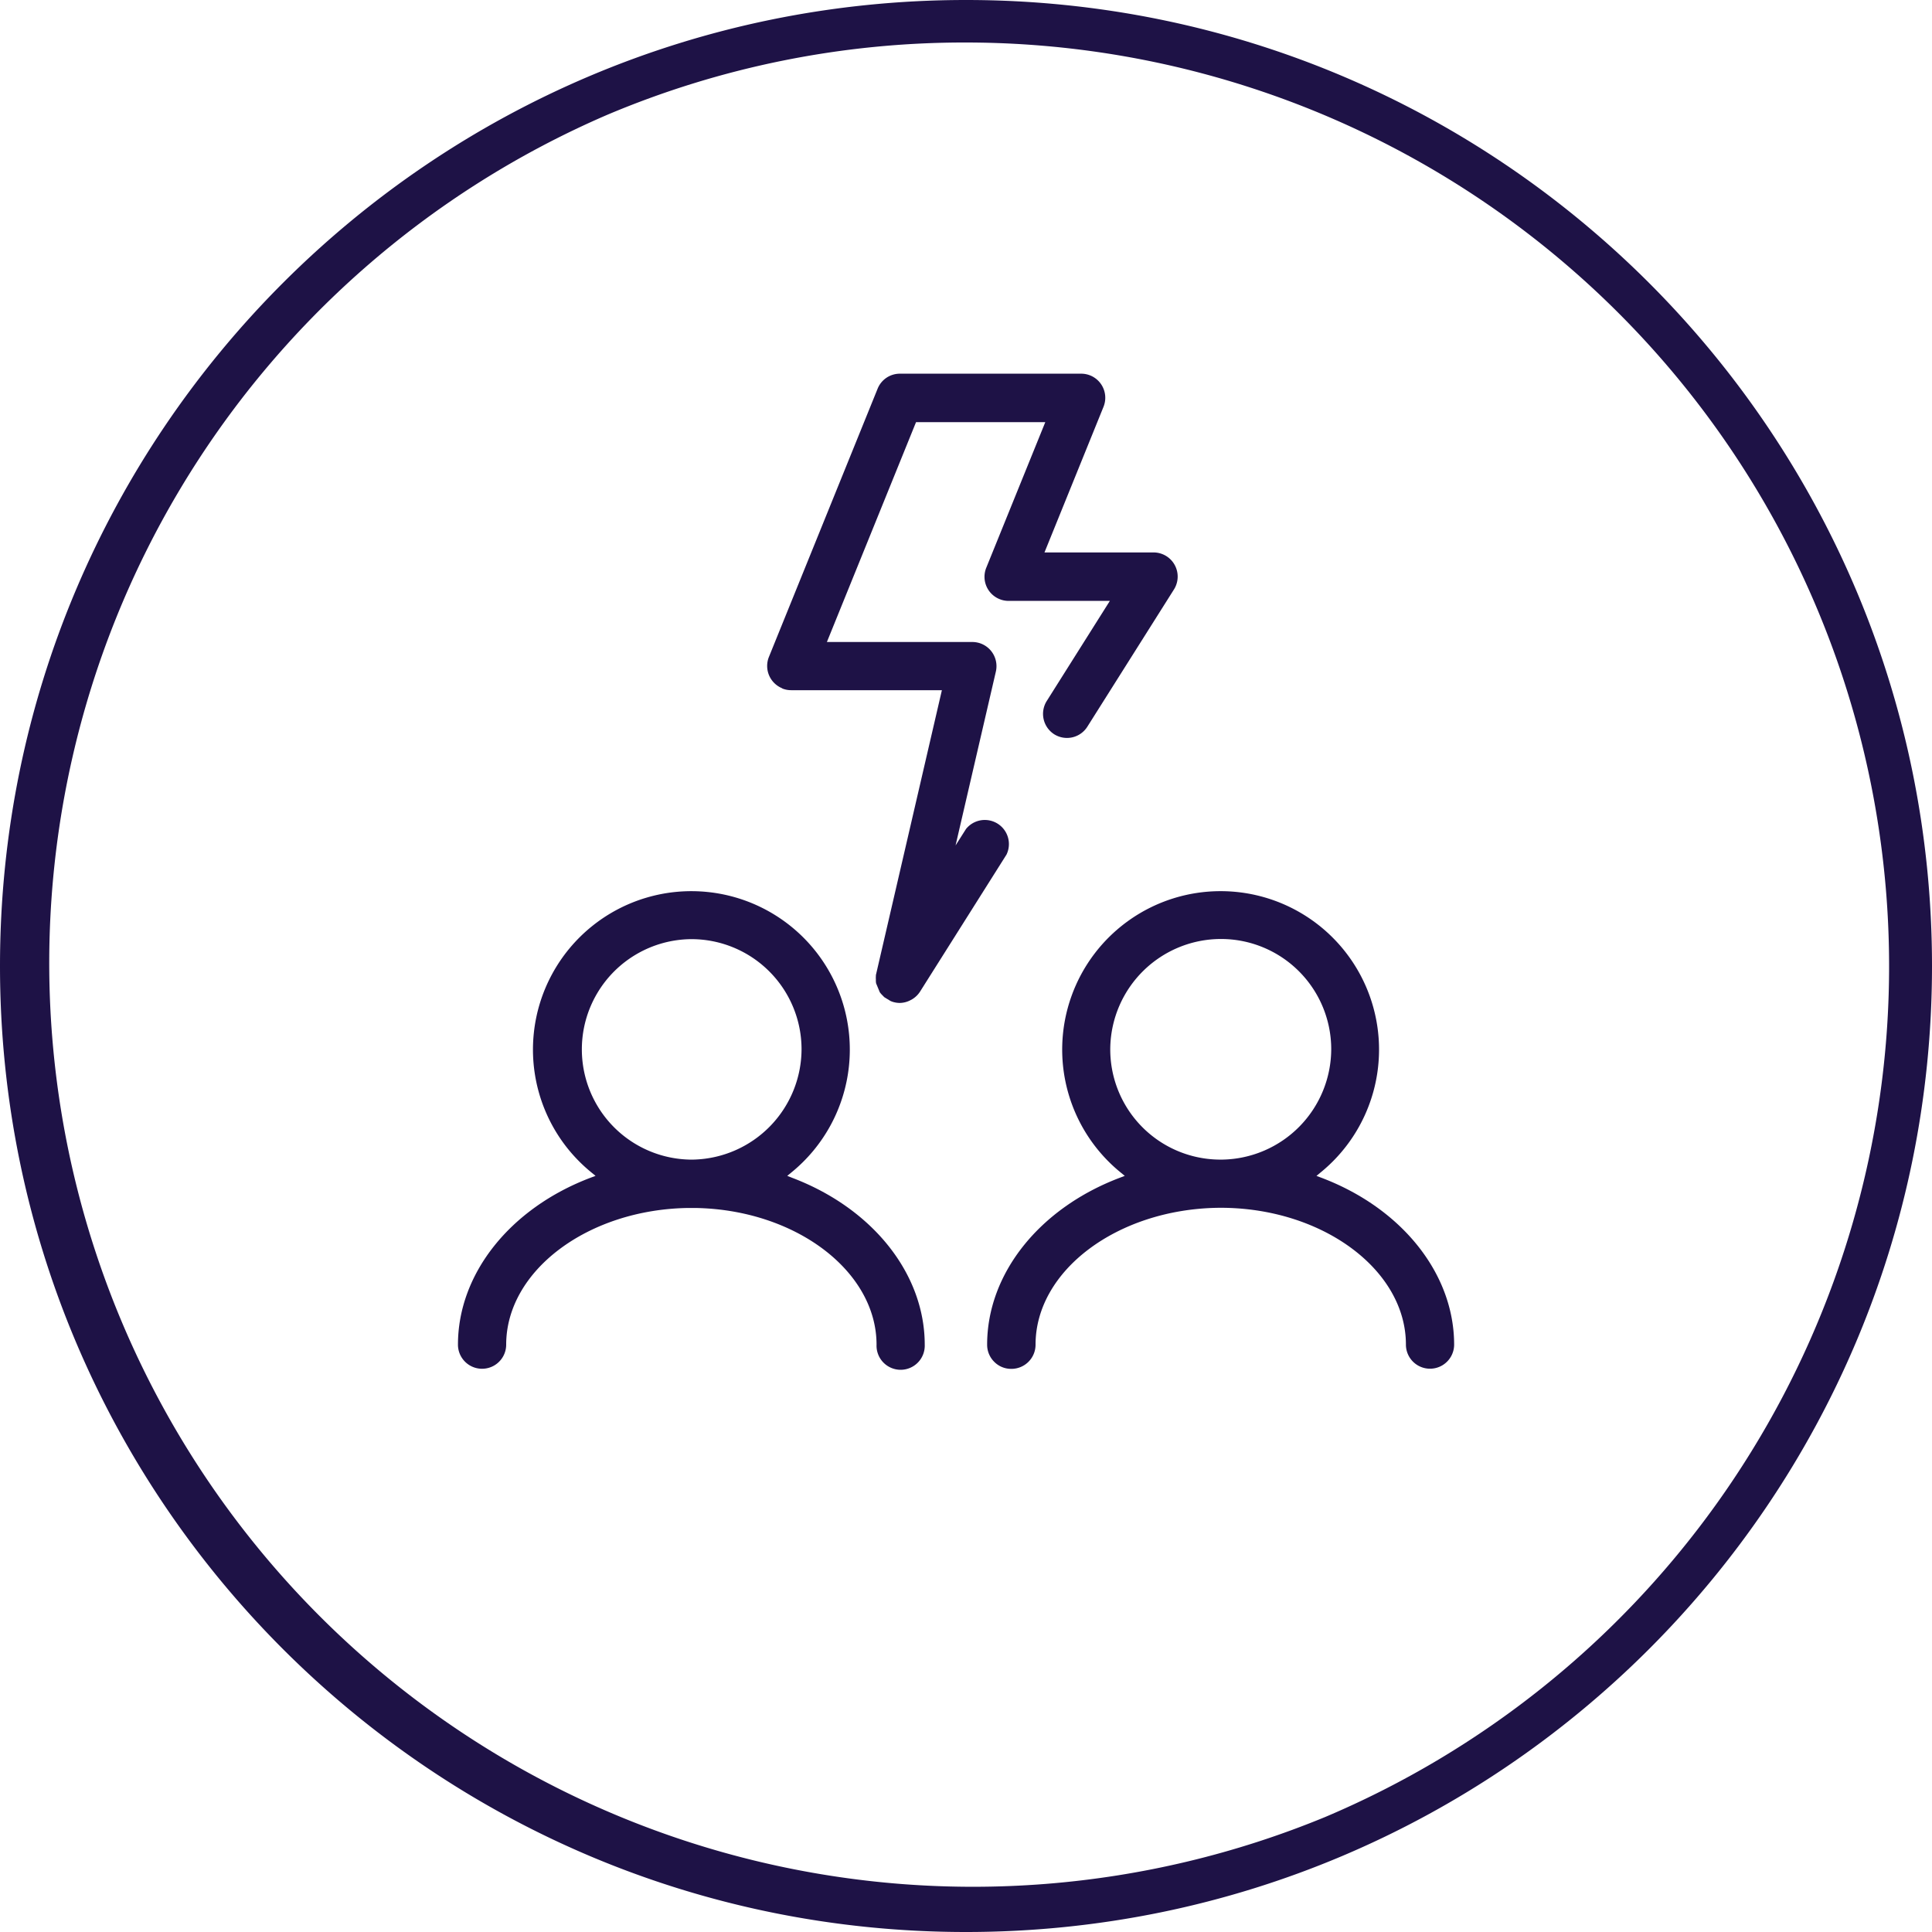
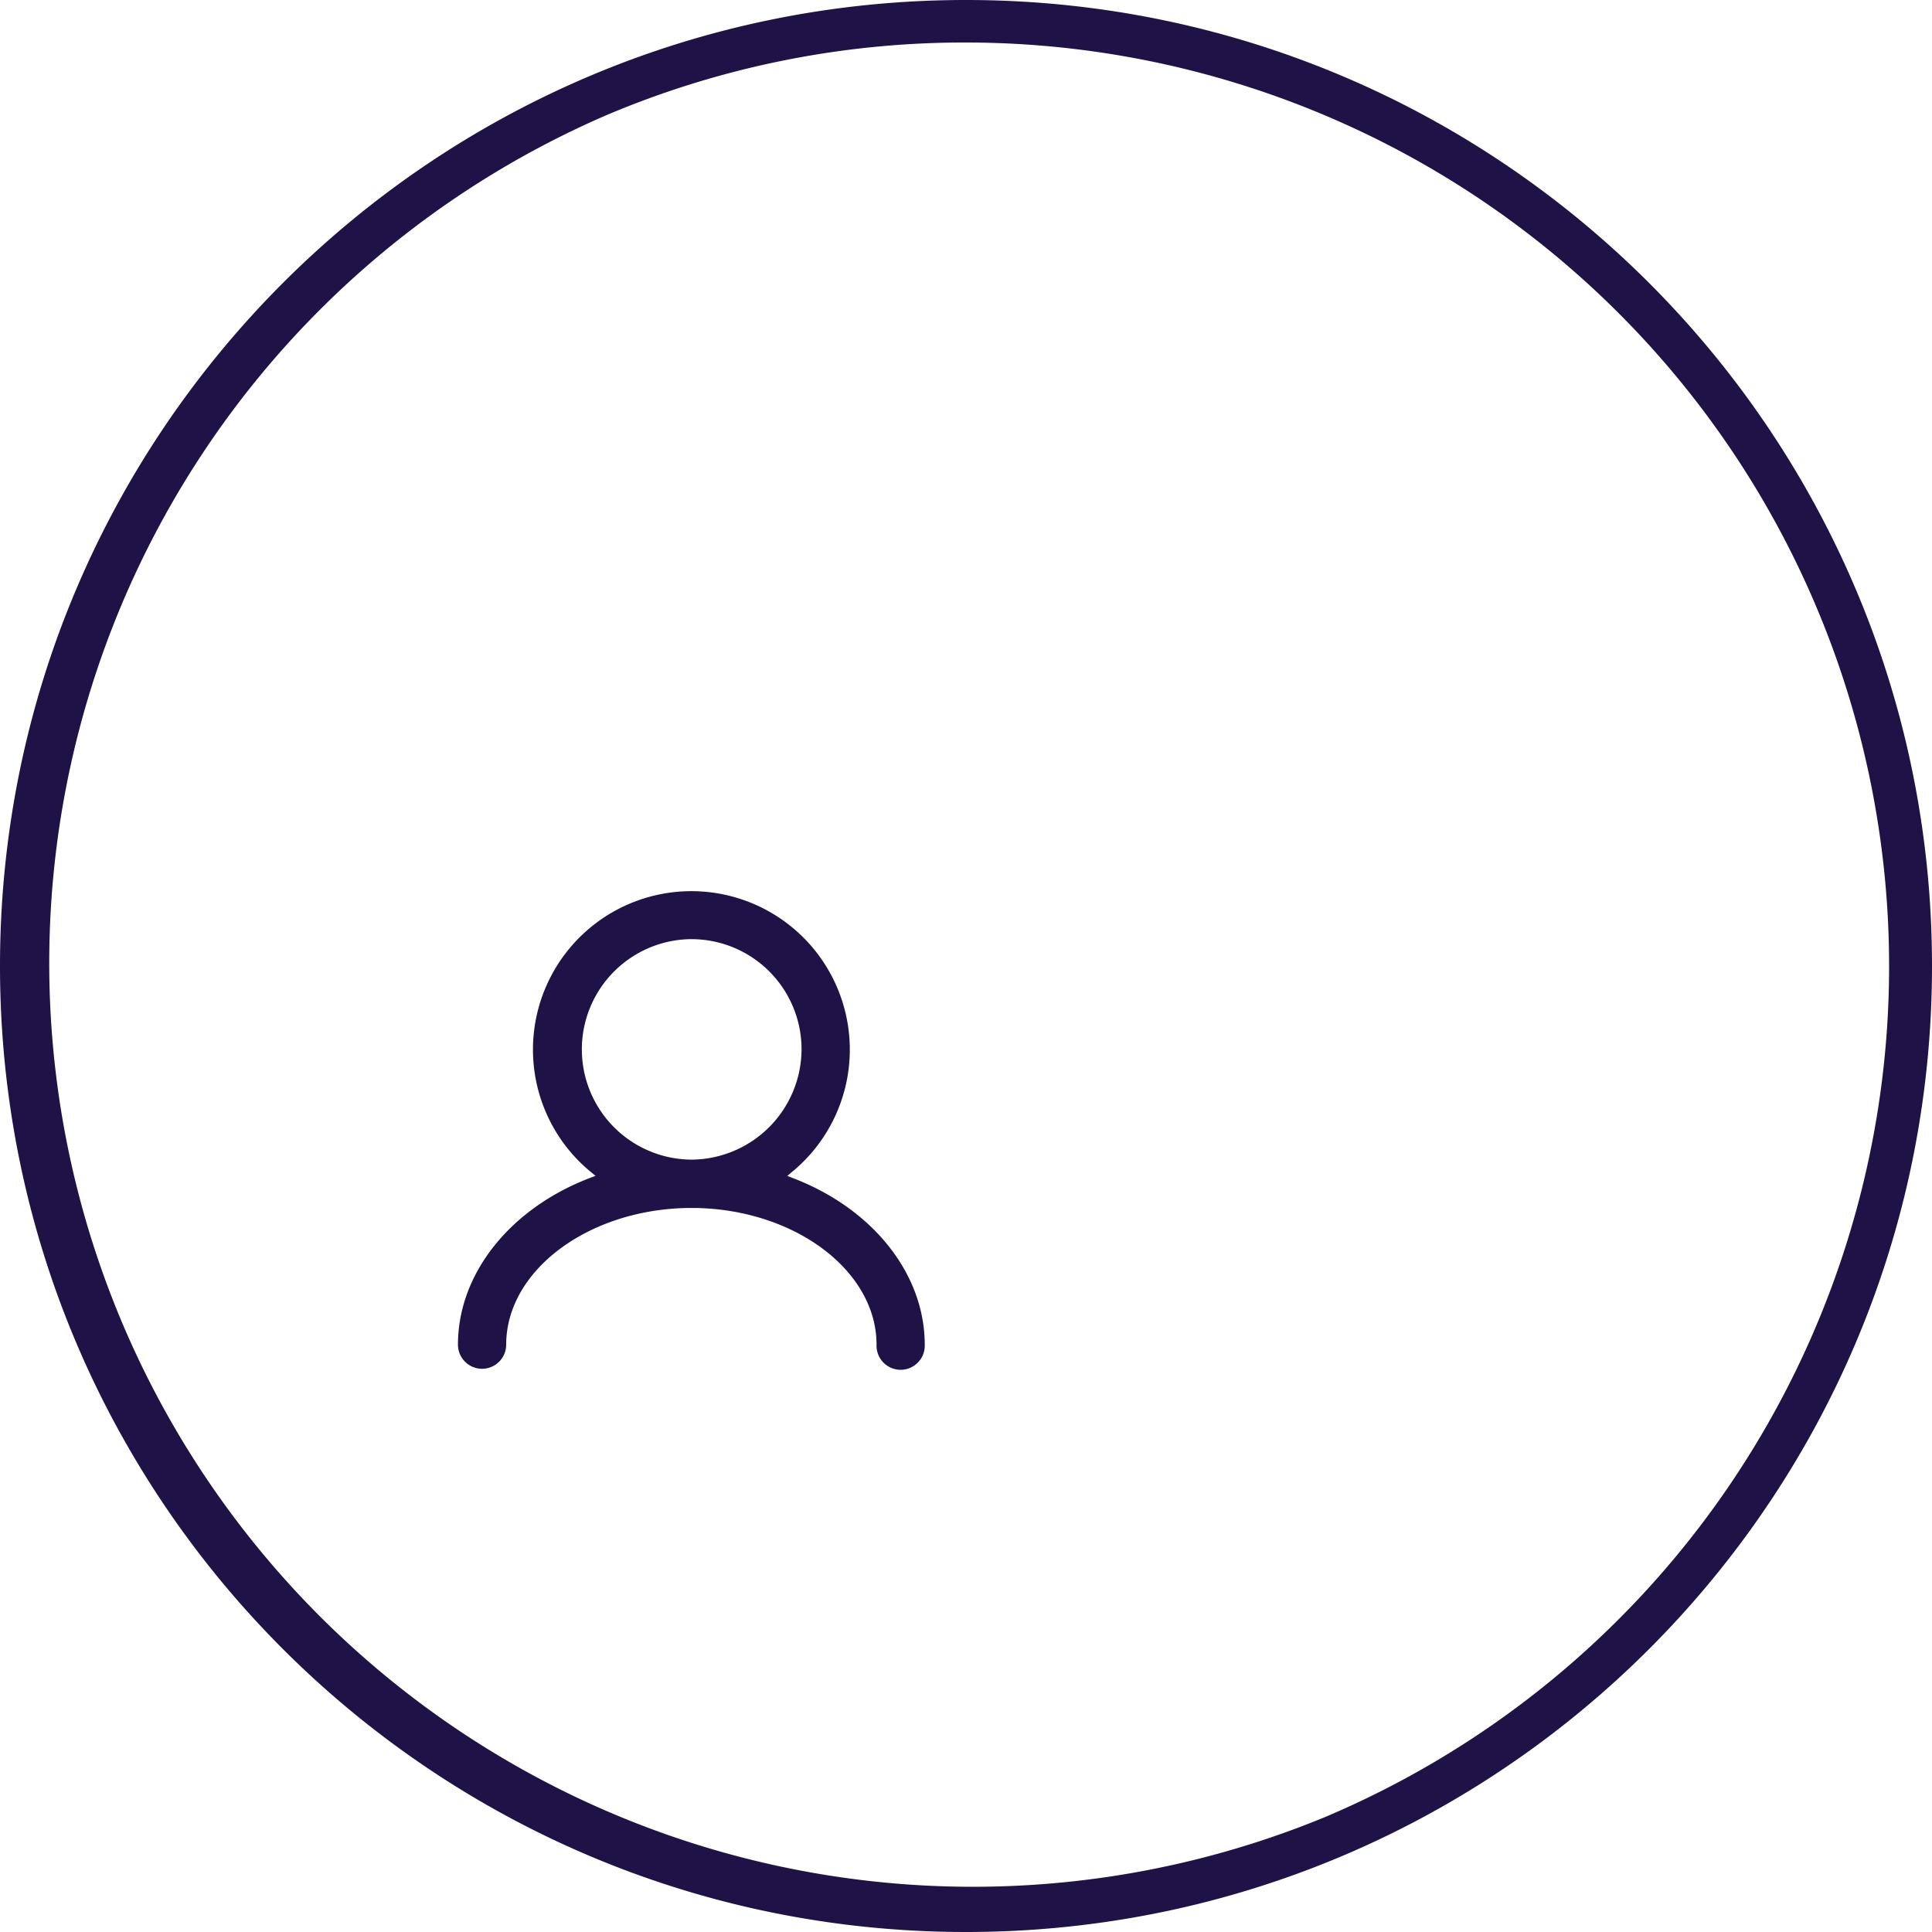
<svg xmlns="http://www.w3.org/2000/svg" viewBox="0 0 500 500">
  <defs>
    <style>.cls-1{fill:#1e1246;}</style>
  </defs>
  <g id="Layer_2" data-name="Layer 2">
    <g id="Layer_1-2" data-name="Layer 1">
      <path class="cls-1" d="M250,11a239.06,239.06,0,0,1,93,459.22A239.06,239.06,0,0,1,157,29.78,237.51,237.51,0,0,1,250,11m0-11C111.93,0,0,111.93,0,250S111.93,500,250,500,500,388.07,500,250,388.07,0,250,0Z" />
      <path class="cls-1" d="M203.74,304.31l1-.82a41,41,0,1,0-57.7-6.09,41.74,41.74,0,0,0,6.09,6.09l1,.82-1.23.46c-20.88,7.9-34.38,24.87-34.38,43.22A6.24,6.24,0,1,0,131,348c0-19.13,21.14-35,47.12-35.38l.73,0,1,0c25.93.39,47,16.27,47,35.39a6.24,6.24,0,1,0,12.47,0c0-18.36-13.49-35.32-34.38-43.22Zm-24.18-4.21h-1.18a28.53,28.53,0,0,1,.55-57.05h0a28.51,28.51,0,0,1,28.51,28.5A28.66,28.66,0,0,1,179.56,300.1Z" />
-       <path class="cls-1" d="M341.92,304.78l-1.22-.46,1-.83a41,41,0,1,0-51.61,0l1,.82-1.22.47c-20.9,7.89-34.4,24.86-34.4,43.22a6.2,6.2,0,0,0,1.82,4.42,6.13,6.13,0,0,0,4.4,1.84h0A6.25,6.25,0,0,0,268,348c0-19.17,21.14-35,47.12-35.42l.73,0,1,0c25.92.4,47,16.28,47,35.4a6.24,6.24,0,0,0,12.48,0C376.32,329.64,362.82,312.67,341.92,304.78Zm-25.41-4.68h-1.17a28.51,28.51,0,0,1-28-29.09,28.67,28.67,0,0,1,28.51-28H316a28.53,28.53,0,0,1,28.52,28.49A28.66,28.66,0,0,1,316.51,300.1Z" />
-       <path class="cls-1" d="M202.43,178.17h0a6.08,6.08,0,0,0,2.33.45h39l-17.08,73.74v.25a5.24,5.24,0,0,0,0,.89,4.14,4.14,0,0,0,.06,1l.94,2.27a5.17,5.17,0,0,0,.72.83,5.83,5.83,0,0,0,.5.5l1.54.94a4.58,4.58,0,0,0,.9.32,6,6,0,0,0,1.51.2,6.11,6.11,0,0,0,2.64-.64l.61-.33a6.26,6.26,0,0,0,2-1.95l22.38-35.47A6.24,6.24,0,0,0,250,214.54l-2.7,4.26,10.43-45a6.25,6.25,0,0,0-6.07-7.65H214l23.07-56.9h33.45l-15.27,37.67a6.23,6.23,0,0,0,3.43,8.13,6.1,6.1,0,0,0,2.34.46h26.21l-16.33,25.9a6.27,6.27,0,0,0,1.93,8.62,6.23,6.23,0,0,0,8.6-2l22.39-35.48a6.25,6.25,0,0,0-5.28-9.58H270.31l15.27-37.67a6.23,6.23,0,0,0-5.77-8.59H232.89a6.2,6.2,0,0,0-5.77,3.9L199,170a6.24,6.24,0,0,0,3.44,8.13Z" />
    </g>
  </g>
</svg>